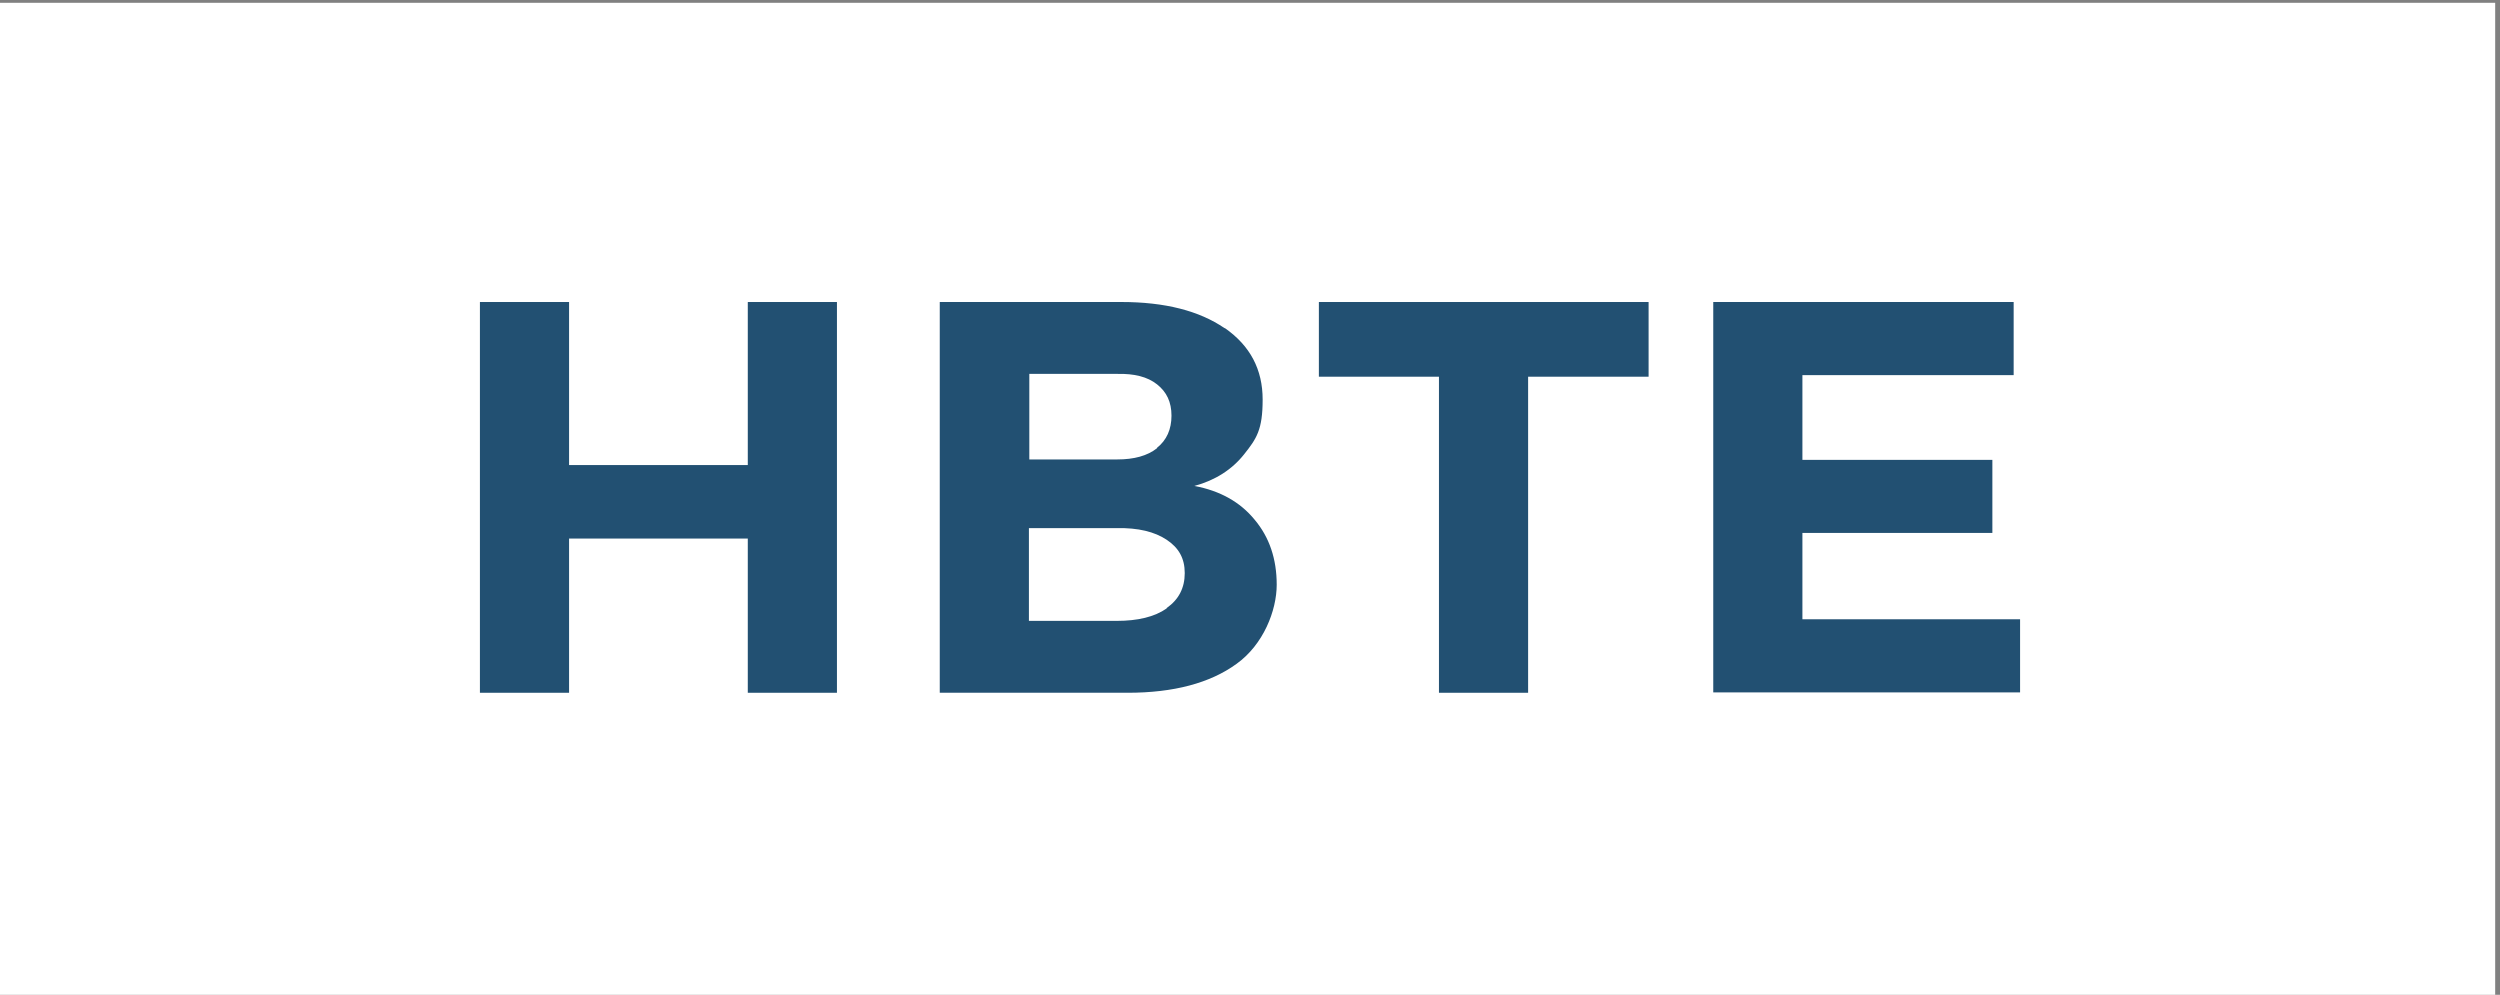
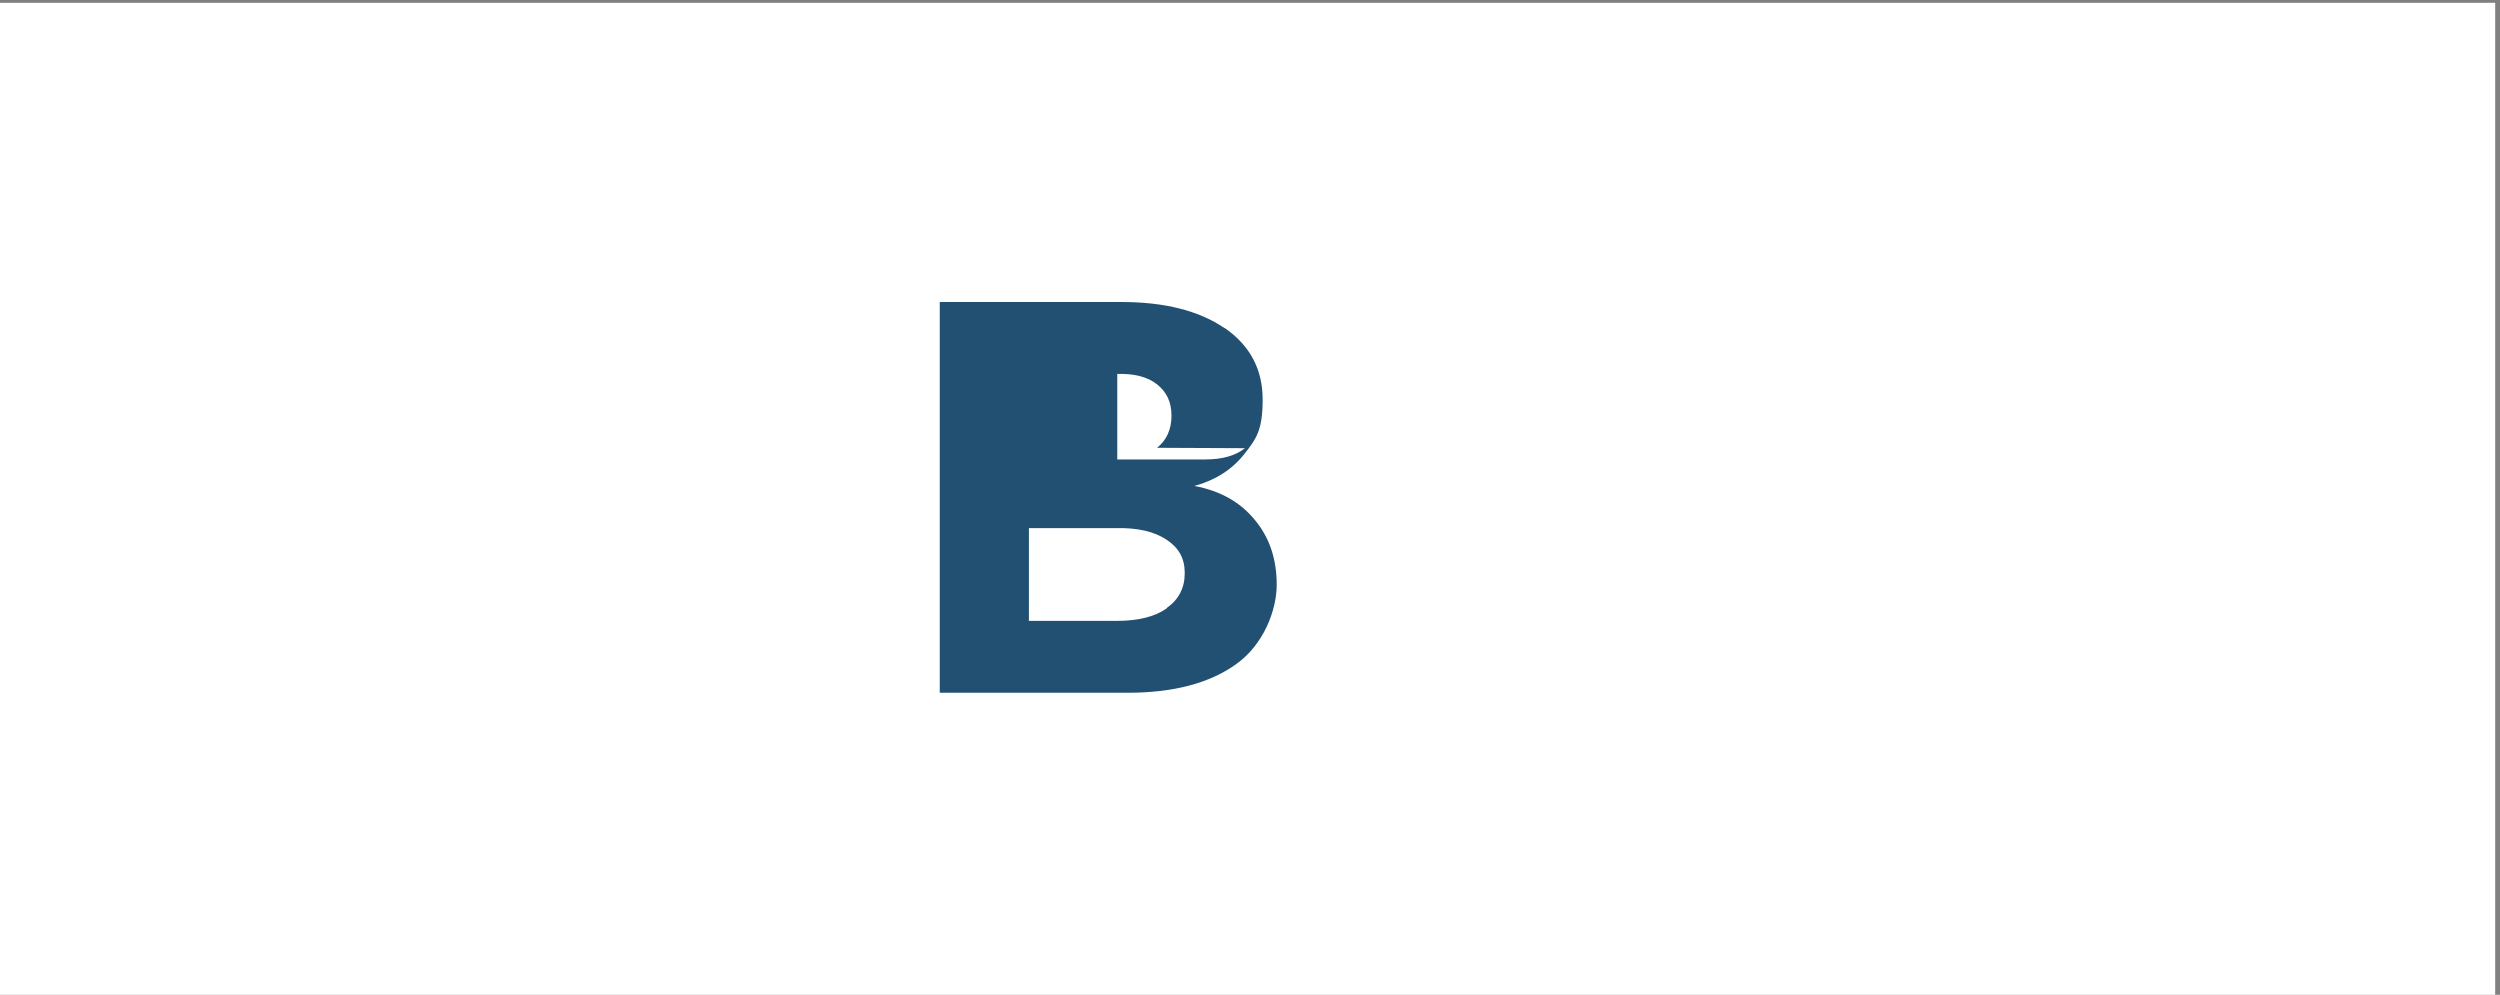
<svg xmlns="http://www.w3.org/2000/svg" id="Layer_1" version="1.1" viewBox="0 0 622.5 247.7">
  <rect x="0" y="0" width="622.5" height="247.7" fill="#808080" stroke="none" />
  <defs>
    <style>
      .st0 {
        fill: #fff;
      }

      .st1 {
        fill: #225072;
      }
    </style>
  </defs>
  <rect class="st0" x="-1.2" y=".7" width="622.5" height="247.7" />
-   <path class="st1" d="M119.5,75.2h22.2v40.6h44.5v-40.6h22.2v97.3h-22.2v-38.4h-44.5v38.4h-22.2v-97.3Z" />
-   <path class="st1" d="M305,81.7c6.3,4.4,9.4,10.3,9.4,17.8s-1.5,9.7-4.6,13.6c-3,3.8-7.2,6.5-12.4,7.9,6.4,1.2,11.4,4,15,8.4,3.7,4.4,5.5,9.8,5.5,16.2s-3.3,14.9-10,19.7c-6.6,4.8-15.7,7.2-27.1,7.2h-46.8v-97.3h45.2c10.9,0,19.4,2.2,25.7,6.5h.1ZM288.1,111.5c2.4-1.9,3.6-4.6,3.6-8s-1.2-5.9-3.6-7.8-5.7-2.7-9.9-2.6h-21.9v21.3h21.9c4.2,0,7.5-.9,9.9-2.8,0,0,0,0,0,0ZM290.5,151.4c3-2.1,4.5-5,4.5-8.7s-1.5-6.3-4.5-8.3-7.1-3-12.4-2.9h-21.9v23.1h21.9c5.2,0,9.4-1,12.4-3.1h0Z" />
-   <path class="st1" d="M328.4,75.2h82.1v18.6h-30v78.7h-22.2v-78.7h-29.9v-18.6Z" />
-   <path class="st1" d="M426.6,75.2h74.8v18.2h-52.6v21.1h47.3v18.2h-47.3v21.5h54.2v18.2h-76.4v-97.3h0q0,0,0,.1Z" />
+   <path class="st1" d="M305,81.7c6.3,4.4,9.4,10.3,9.4,17.8s-1.5,9.7-4.6,13.6c-3,3.8-7.2,6.5-12.4,7.9,6.4,1.2,11.4,4,15,8.4,3.7,4.4,5.5,9.8,5.5,16.2s-3.3,14.9-10,19.7c-6.6,4.8-15.7,7.2-27.1,7.2h-46.8v-97.3h45.2c10.9,0,19.4,2.2,25.7,6.5h.1ZM288.1,111.5c2.4-1.9,3.6-4.6,3.6-8s-1.2-5.9-3.6-7.8-5.7-2.7-9.9-2.6v21.3h21.9c4.2,0,7.5-.9,9.9-2.8,0,0,0,0,0,0ZM290.5,151.4c3-2.1,4.5-5,4.5-8.7s-1.5-6.3-4.5-8.3-7.1-3-12.4-2.9h-21.9v23.1h21.9c5.2,0,9.4-1,12.4-3.1h0Z" />
</svg>